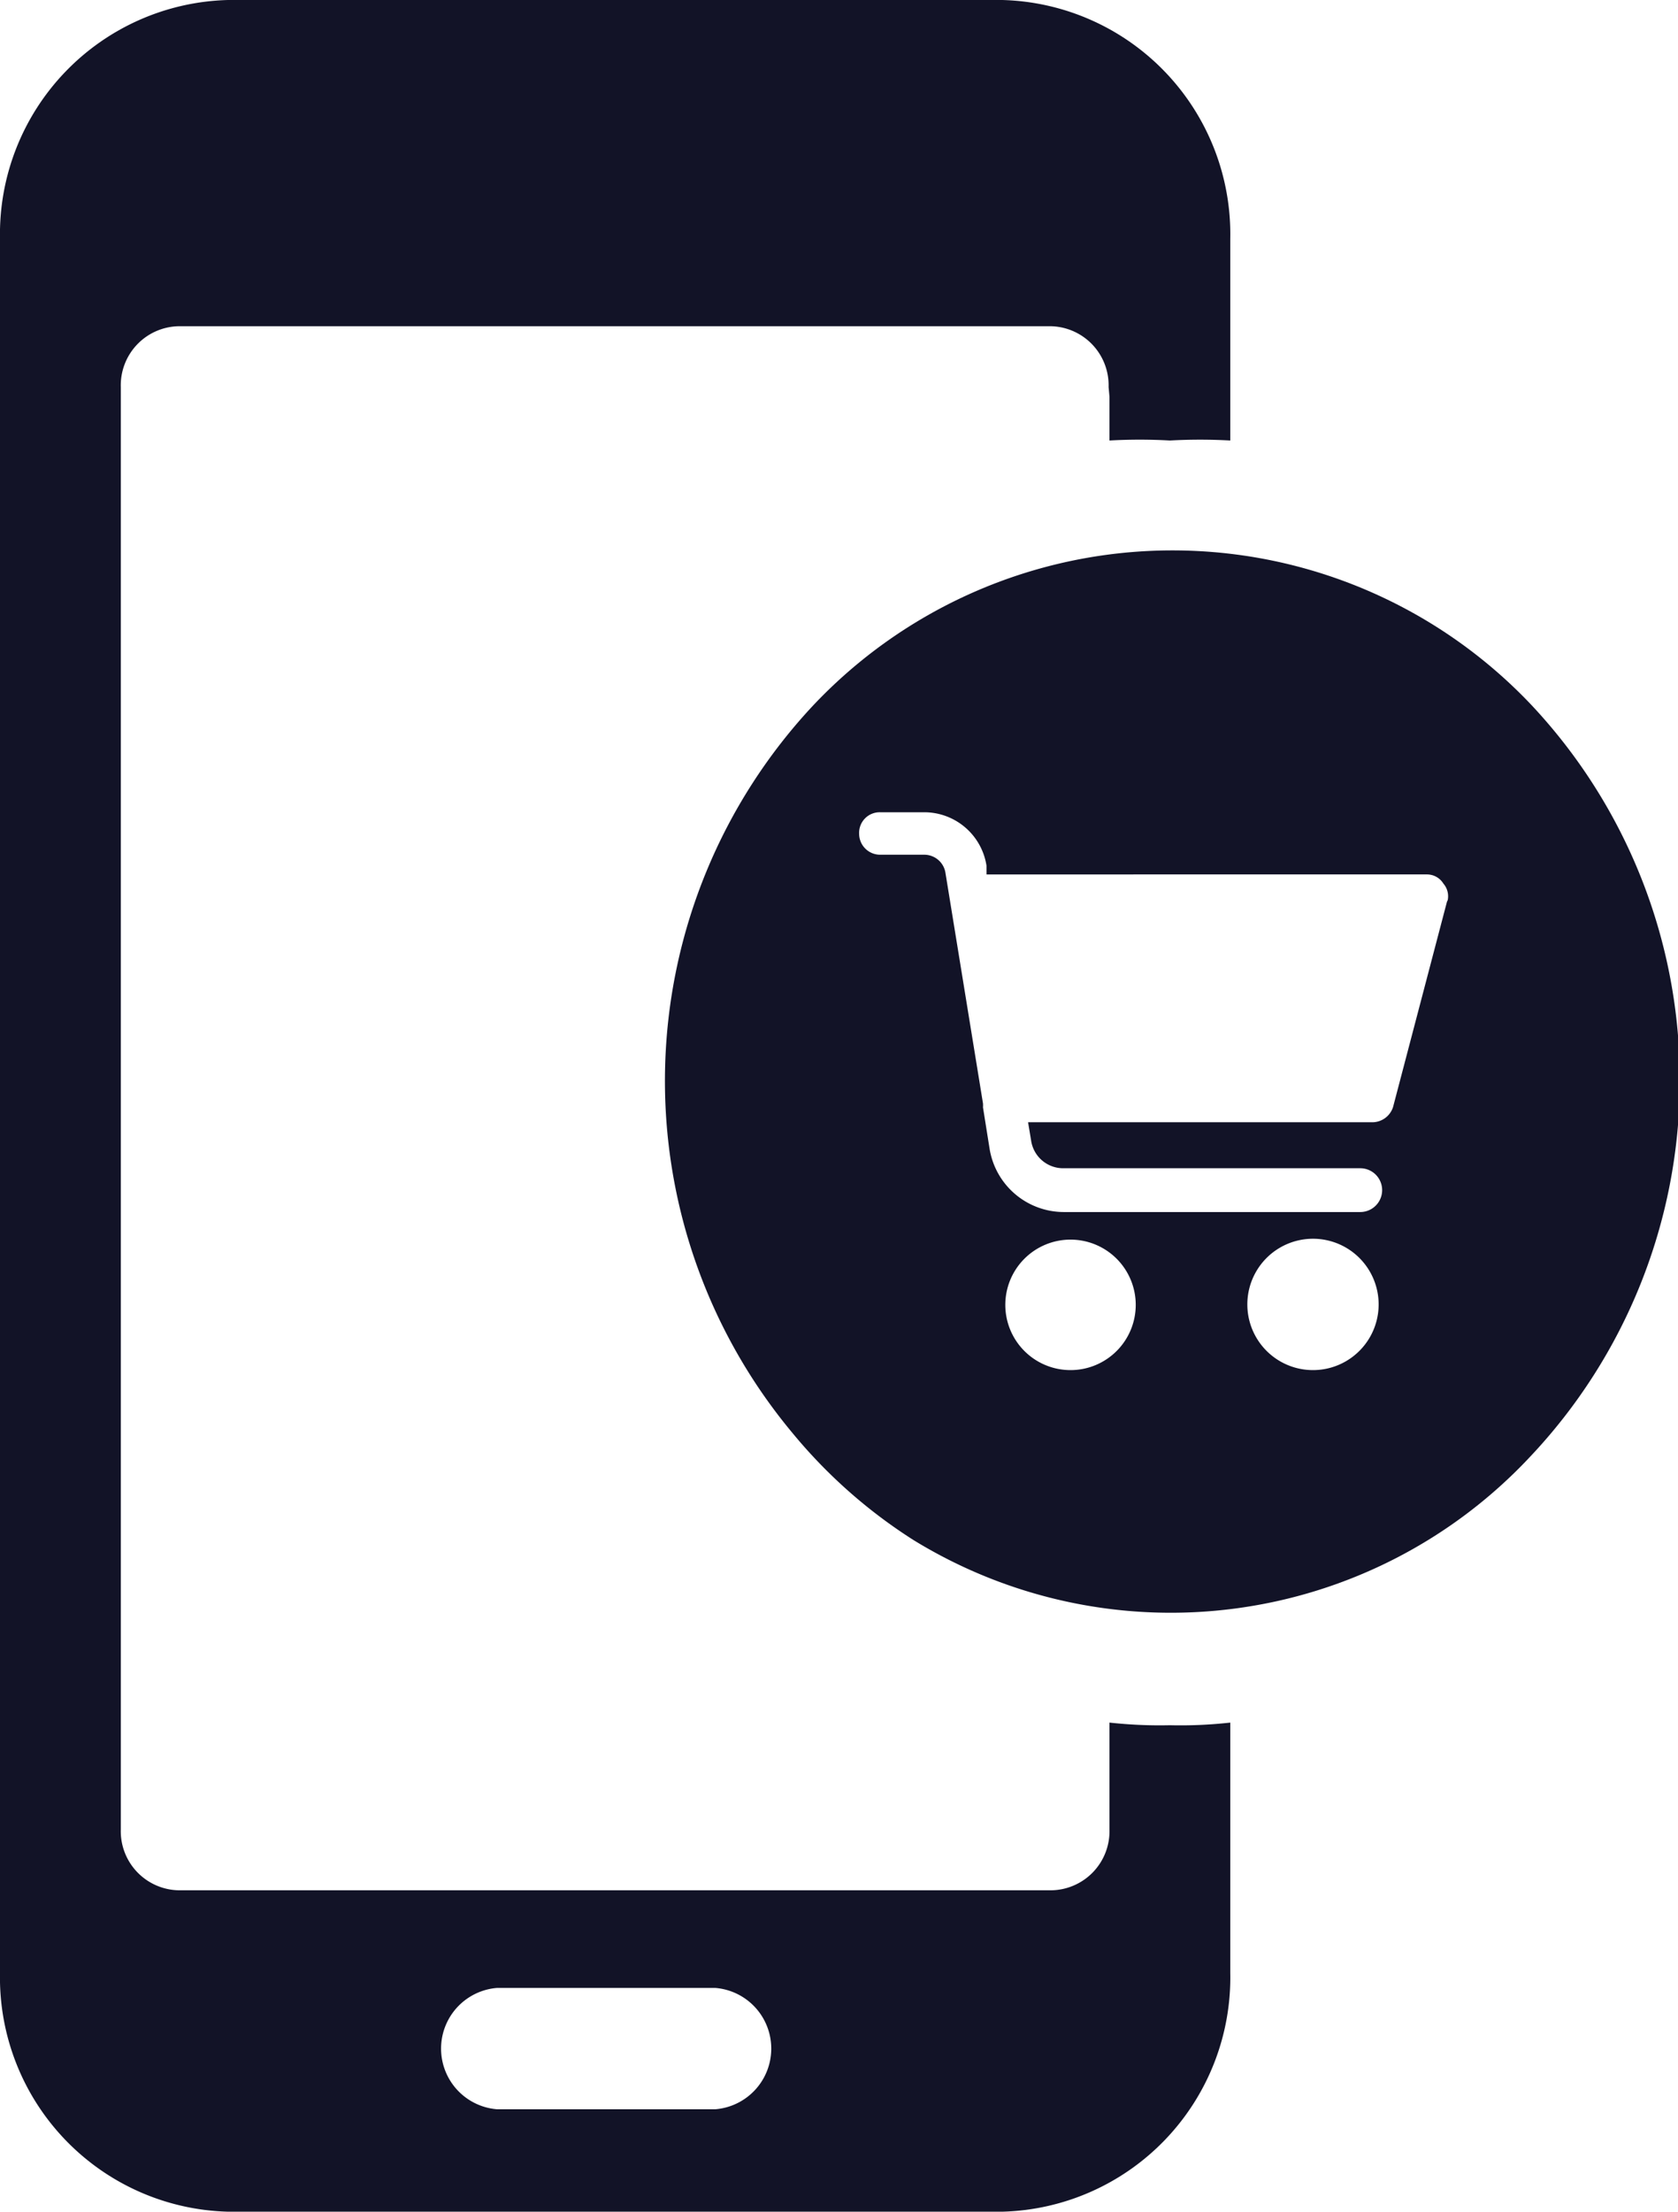
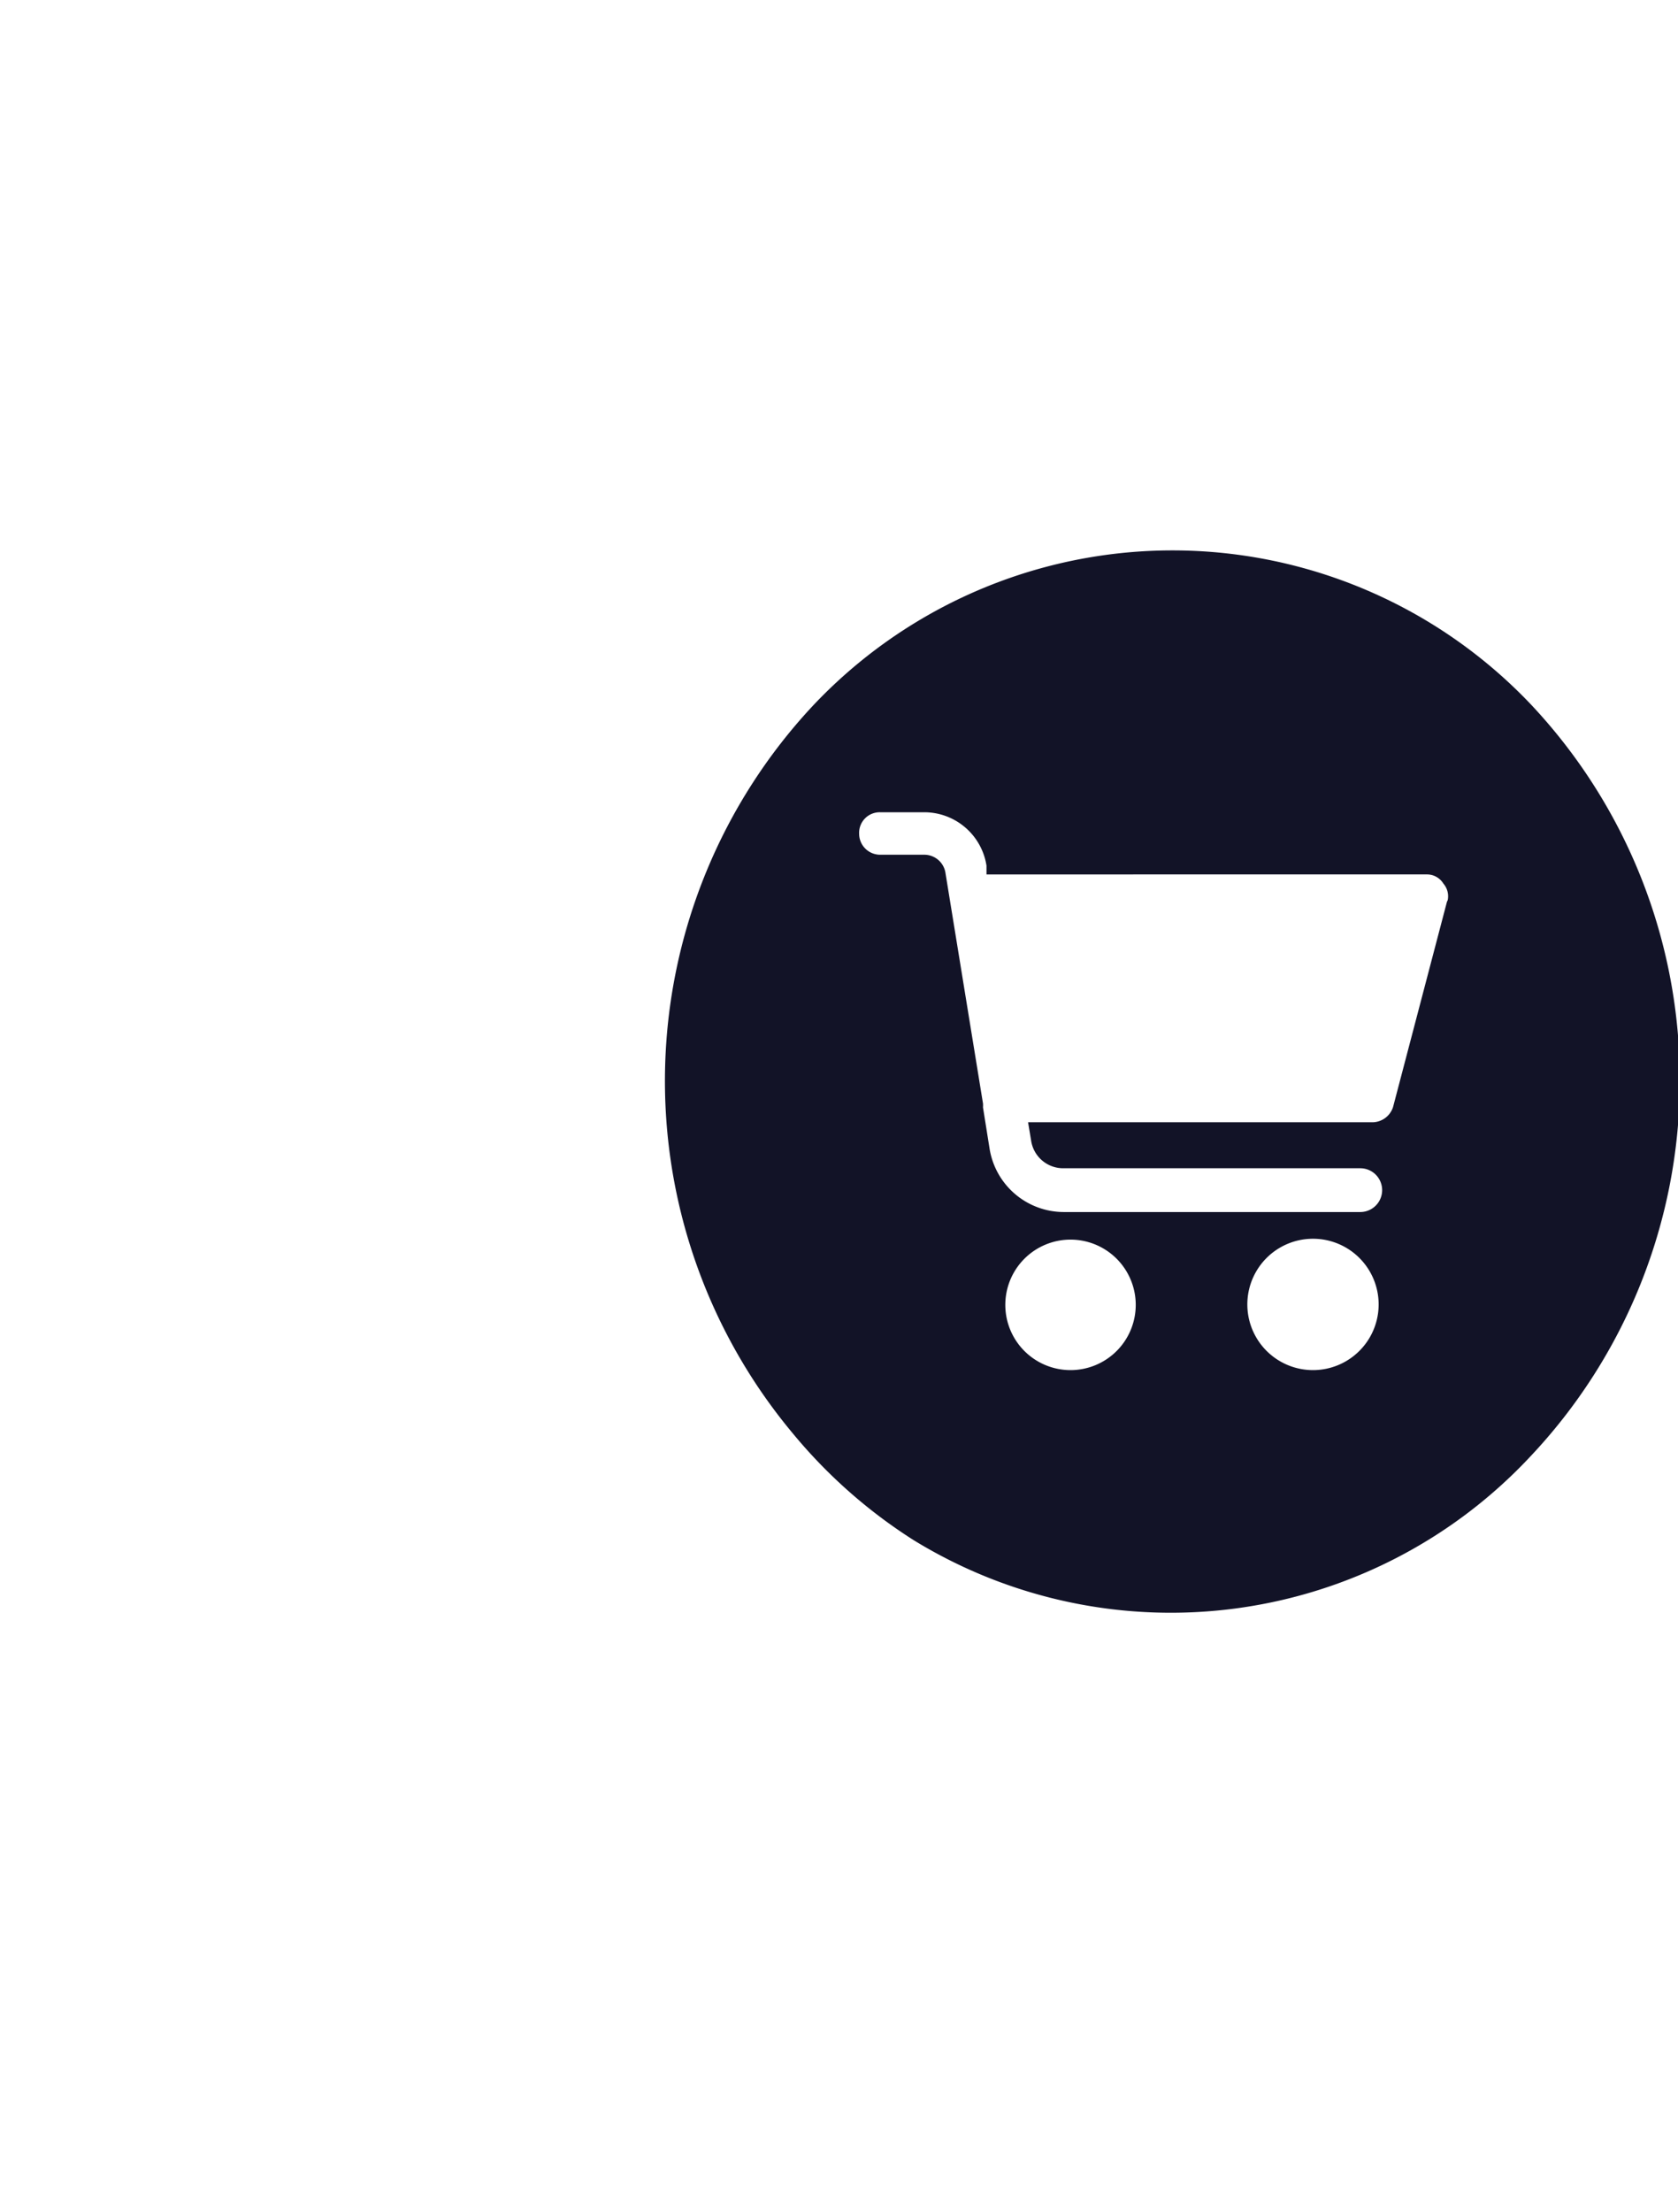
<svg xmlns="http://www.w3.org/2000/svg" viewBox="0 0 38.34 50.51">
  <defs>
    <style>.cls-1{fill:#121327;}</style>
  </defs>
  <g id="Layer_2" data-name="Layer 2">
    <g id="Layer_1-2" data-name="Layer 1">
-       <path class="cls-1" d="M25.35,9.06v1a12.64,12.64,0,0,1,1.38,0,12.73,12.73,0,0,1,1.38,0V5.45A5.35,5.35,0,0,0,22.9,0H5.21A5.35,5.35,0,0,0,0,5.45V45.06a5.35,5.35,0,0,0,5.21,5.45H22.9a5.35,5.35,0,0,0,5.21-5.45V39.34a10.24,10.24,0,0,1-1.38.06,10.54,10.54,0,0,1-1.38-.06v2.44A1.35,1.35,0,0,1,24,43.17H4.09a1.35,1.35,0,0,1-1.33-1.39V8.84A1.35,1.35,0,0,1,4.09,7.45H24a1.35,1.35,0,0,1,1.33,1.39Zm-14,36.34h5a1.39,1.39,0,0,1,0,2.77h-5a1.39,1.39,0,0,1,0-2.77" />
      <path class="cls-1" d="M33.07,20.56l-1.24,4.72a.5.5,0,0,1-.47.35H23.49l.07.42a.74.74,0,0,0,.74.63h6.78a.49.49,0,1,1,0,1H24.3a1.72,1.72,0,0,1-1.69-1.45l-.15-.94a.64.64,0,0,0,0-.09l-.86-5.28a.49.49,0,0,0-.49-.4h-1a.48.48,0,0,1-.48-.48.47.47,0,0,1,.48-.49h1a1.44,1.44,0,0,1,1.43,1.22l0,.2H32.6a.44.44,0,0,1,.38.21.44.44,0,0,1,.09.41M30,31.29a1.49,1.49,0,1,1,0-3,1.49,1.49,0,1,1,0,3m-5.53,0a1.49,1.49,0,1,1,1.48-1.49,1.49,1.49,0,0,1-1.48,1.49M35,16.11a11.29,11.29,0,0,0-16.42,0,12.55,12.55,0,0,0-.47,16.62,11.74,11.74,0,0,0,2.76,2.44,11.24,11.24,0,0,0,14.08-1.89A12.52,12.52,0,0,0,35,16.11" />
    </g>
  </g>
</svg>